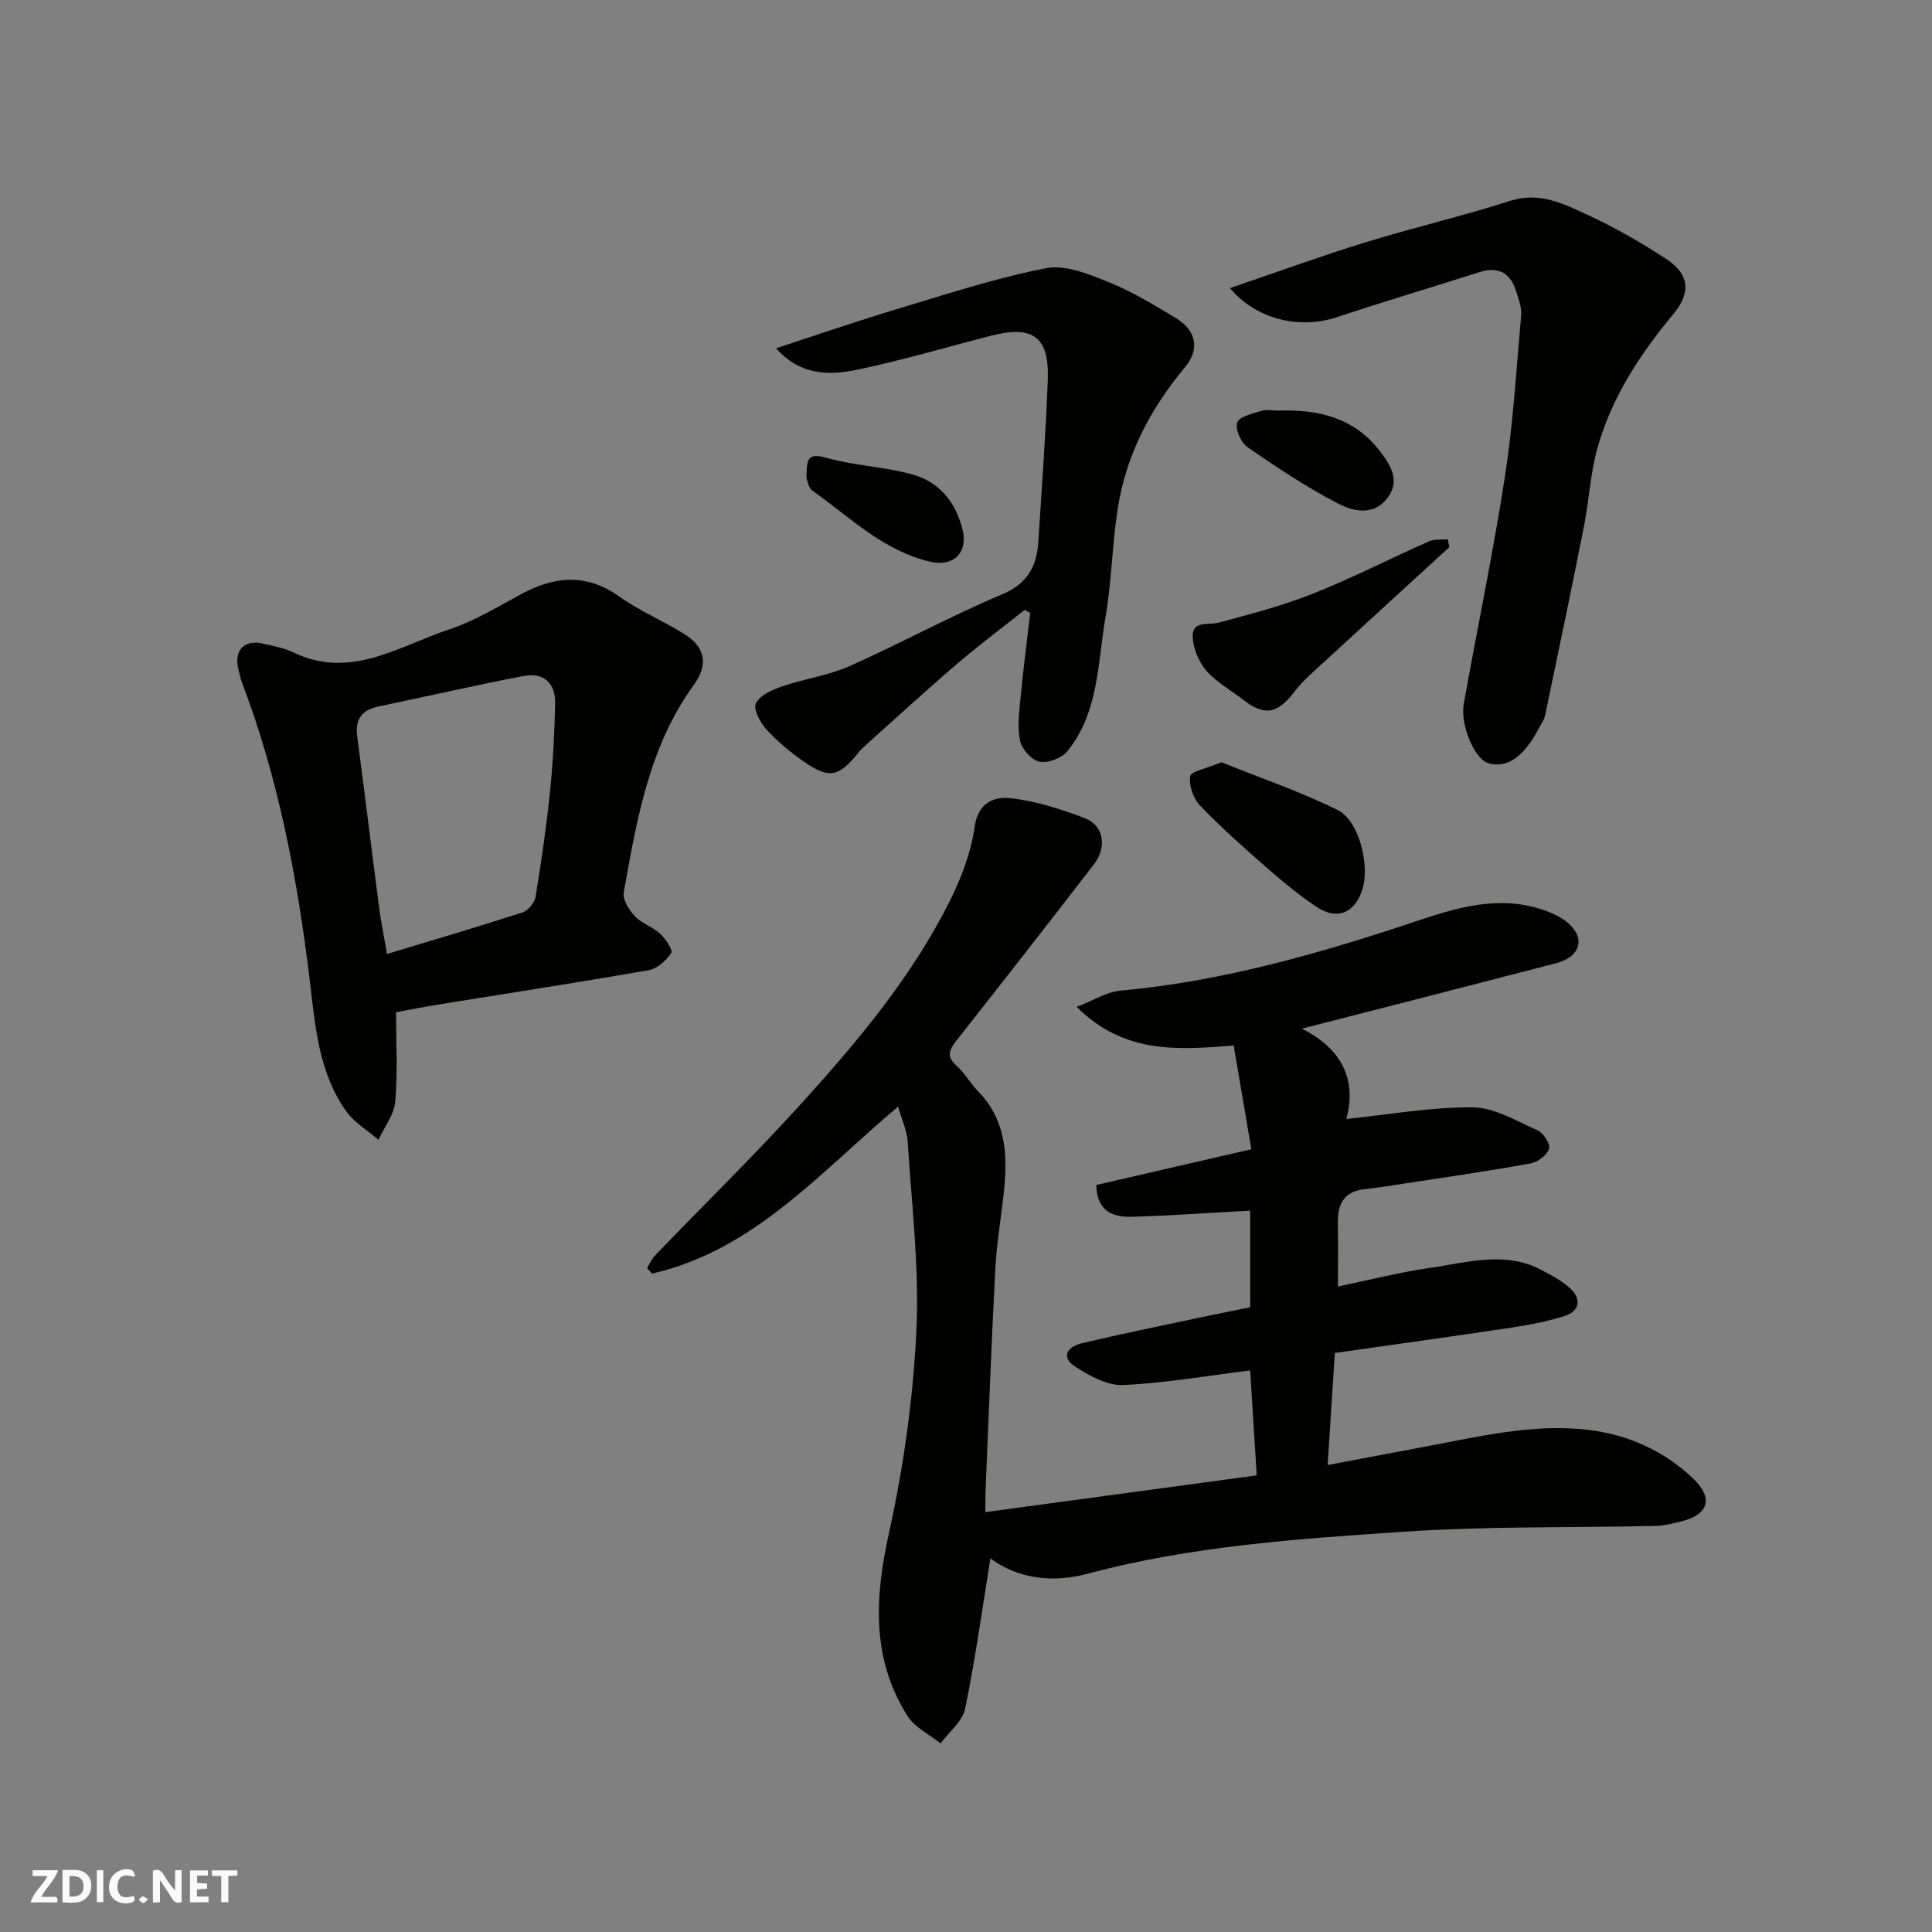
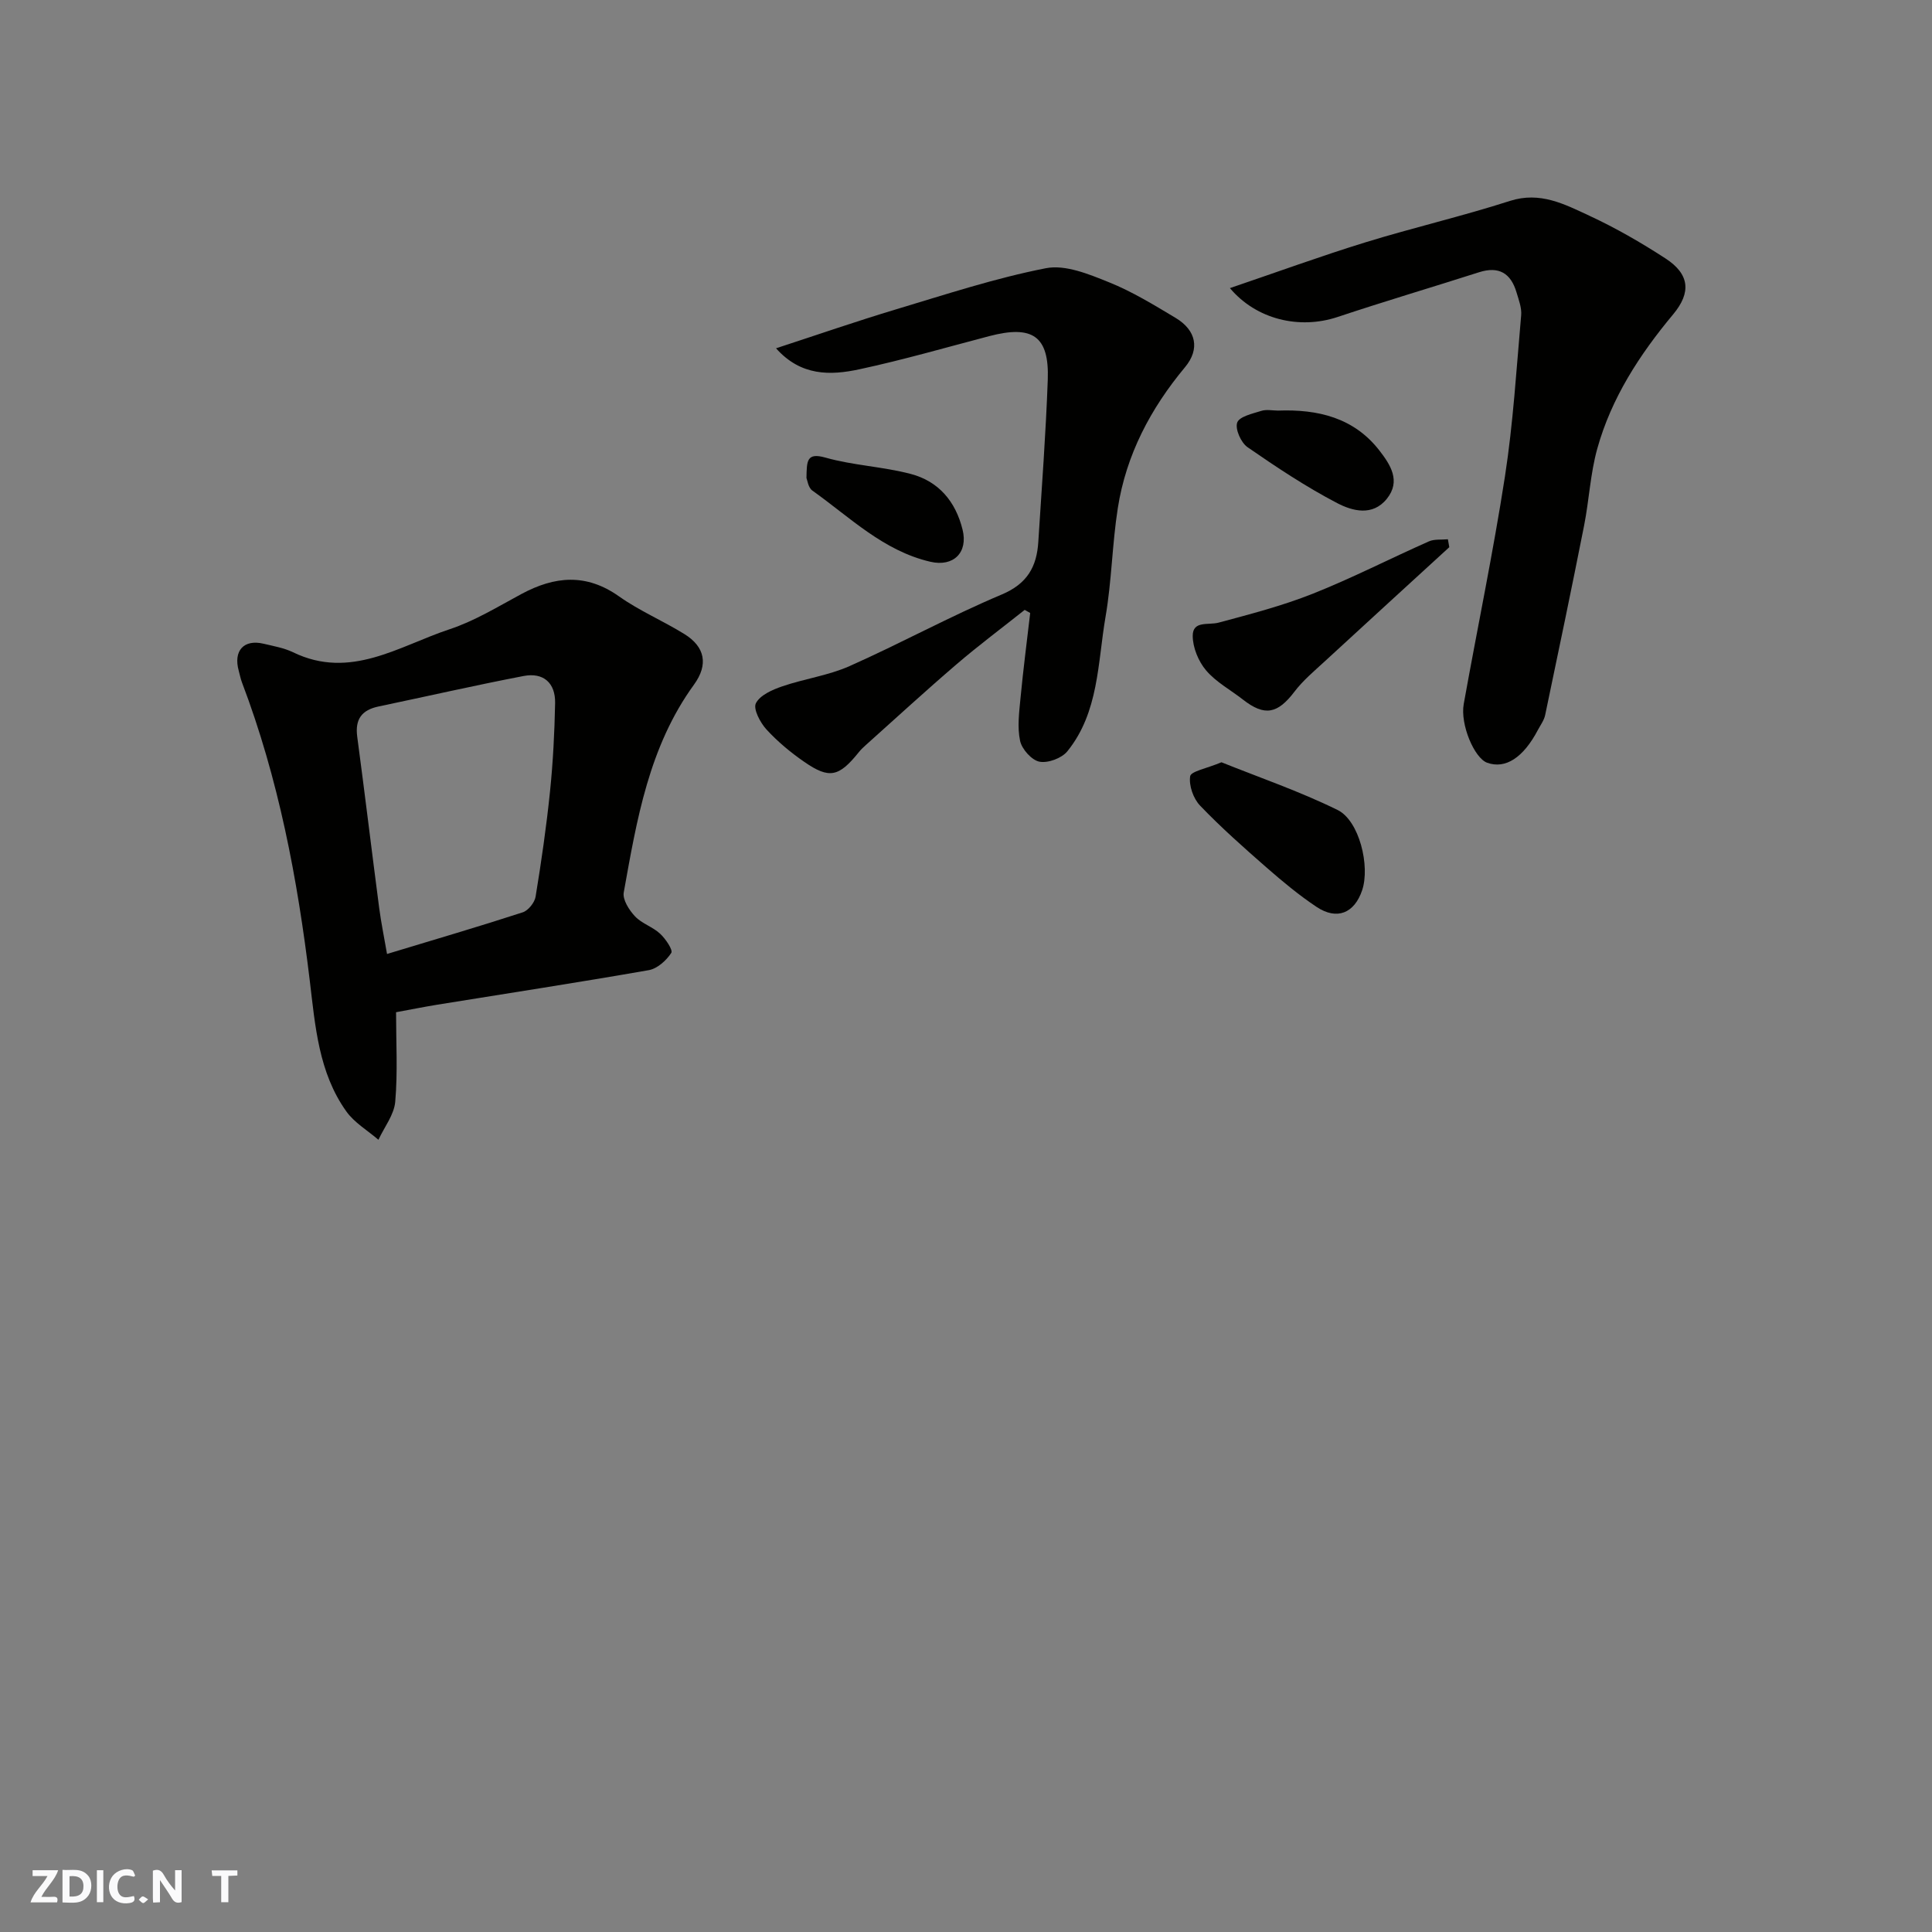
<svg xmlns="http://www.w3.org/2000/svg" enable-background="new 0 0 400 400" viewBox="0 0 400 400">
  <rect x="0" y="0" width="400" height="400" fill="#808080" stroke="none" />
  <g fill="#fafafb">
    <path d="m37.59 393.81c-.92.31-1.52.05-2-.78-.7-1.2-1.52-2.34-2.47-3.78v4.59c-.55.03-.95.05-1.41.07-.03-.37-.06-.64-.06-.91 0-1.91 0-3.81 0-5.7 1.13-.41 1.77-.03 2.29.91.62 1.11 1.38 2.14 2.31 3.19v-4.2h1.35v6.61z" />
    <path d="m12.94 393.88v-6.75c1.9.19 3.93-.54 5.37 1.29.8 1.01.78 2.88.03 3.97-1.37 1.97-3.4 1.51-5.4 1.49m1.45-1.22c2.04.12 2.92-.58 2.89-2.21-.03-1.51-.98-2.19-2.89-2z" />
    <path d="m11.81 393.87h-5.49c.68-2.18 2.47-3.48 3.51-5.45h-3.08v-1.21h5.29c-.71 2.13-2.44 3.48-3.47 5.51.86 0 1.63.04 2.39-.01.79-.05 1.14.21.85 1.16" />
-     <path d="m39.33 393.86v-6.61h3.7v1.07h-2.22v1.52c.68.04 1.34.09 2.07.13v1.07c-.72.05-1.38.09-2.1.14v1.48h2.4v1.19h-3.85z" />
    <path d="m27.71 388.56c-1.15-.3-2.46-.61-3.1.64-.37.73-.41 1.93-.06 2.67.63 1.35 1.99.93 3.17.68.35.94-.01 1.32-.93 1.46-1.62.25-3.05-.27-3.76-1.48-.73-1.24-.6-3.03.31-4.17.88-1.11 2.71-1.7 4-1.16.32.13.44.74.65 1.12-.1.08-.19.16-.28.24" />
    <path d="m49.15 387.24v1.07c-.59.02-1.17.05-1.87.08v5.44h-1.48v-5.44h-1.85c-.05-.4-.08-.73-.13-1.15z" />
    <path d="m20.06 387.21h1.33v6.62h-1.33z" />
    <path d="m30.68 393.25c-.49.38-.8.79-1.05.76-.32-.05-.6-.45-.9-.7.26-.24.51-.64.8-.67.29-.04.62.3 1.15.61" />
  </g>
-   <path d="m205.05 322.65c-1.7 10.51-3.11 20.88-5.23 31.1-.55 2.64-3.33 4.81-5.08 7.2-2.32-1.87-5.35-3.29-6.85-5.67-7.54-11.96-6.78-24.61-3.81-38.02 3.02-13.68 4.98-27.76 5.65-41.75.62-12.99-.98-26.09-1.8-39.13-.15-2.37-1.26-4.67-2-7.26-16.01 13.44-29.76 29.73-50.95 34.57-.34-.4-.68-.79-1.02-1.19.55-.86.97-1.85 1.67-2.58 10.14-10.53 20.6-20.76 30.41-31.59 11.54-12.75 22.63-25.96 30.43-41.44 2.46-4.89 4.55-10.26 5.3-15.63.71-5.11 4.06-6.36 7.36-6.01 5.24.55 10.46 2.25 15.44 4.13 3.95 1.5 4.69 5.98 1.91 9.58-9.39 12.19-18.87 24.31-28.39 36.4-1.49 1.89-2.29 3.31-.06 5.28 1.7 1.5 2.83 3.62 4.43 5.25 5.64 5.74 6.19 12.81 5.45 20.22-.56 5.54-1.55 11.06-1.84 16.61-.82 15.53-1.39 31.07-2.05 46.6-.04.98-.01 1.97-.01 3.75 18.71-2.54 37.07-5.02 56.18-7.61-.45-7.21-.91-14.55-1.36-21.72-8.84 1.09-17.55 2.61-26.32 3.02-3.21.15-6.82-1.87-9.74-3.7-3.31-2.07-1.81-4.23 1.24-4.96 7.76-1.85 15.58-3.44 23.38-5.1 3.79-.81 7.59-1.55 11.44-2.34 0-6.91 0-13.54 0-20.01-8.31.45-16.43 1.04-24.57 1.27-3.89.11-7.18-1.2-7.29-6.58 10.7-2.47 21.37-4.93 32.11-7.4-1.31-7.7-2.5-14.71-3.66-21.48-11.86.96-22.76 1.71-32.51-8 3.55-1.36 6.23-3.1 9.05-3.36 21.45-1.94 41.91-7.89 62.19-14.68 8.92-2.99 17.89-5.33 27.22-1.31 4.98 2.14 7.04 6.01 4.06 8.72-1.33 1.21-3.47 1.65-5.32 2.13-16.31 4.24-32.63 8.41-50.57 13.01 9.09 4.57 11.16 11.41 9.22 18.7 8.72-.89 17.44-2.48 26.15-2.4 4.52.04 9.1 2.83 13.47 4.78 1.2.54 2.67 2.9 2.34 3.82-.47 1.33-2.37 2.74-3.86 3.01-8.51 1.55-17.07 2.78-25.62 4.09-2.91.45-5.82.91-8.75 1.24-4.24.48-5.57 3.09-5.5 6.98.08 4.13.02 8.27.02 13.16 6.74-1.39 12.85-2.97 19.06-3.85 7.7-1.09 15.56-3.59 23.16.48 2.13 1.14 4.38 2.29 6.06 3.96 2.24 2.23 1.59 4.62-1.41 5.55-3.56 1.1-7.26 1.83-10.95 2.38-12.12 1.82-24.26 3.49-36.56 5.25-.49 7.52-.96 14.87-1.5 23.2 7.06-1.33 13.52-2.57 19.99-3.77 11.2-2.08 22.37-4.86 33.89-3.52 8.3.97 15.75 4.32 21.81 10.1 4.29 4.1 3.15 7.52-2.58 8.89-1.73.42-3.5.87-5.26.91-17.43.39-34.91.03-52.29 1.21-21.87 1.47-43.81 2.96-65.17 8.66-7.37 2-14.47 1.08-20.21-3.15z" fill="#010100" />
  <path d="m82 209.57c0 6.22.36 12.41-.17 18.52-.23 2.71-2.26 5.26-3.48 7.89-2.25-1.94-4.98-3.53-6.65-5.88-5.74-8.03-6.44-17.73-7.56-27.03-2.54-21.12-6.47-41.86-14.05-61.8-.29-.76-.43-1.57-.65-2.35-1.18-4.18 1.03-6.63 5.15-5.64 2.05.49 4.2.86 6.07 1.76 11.9 5.78 21.96-1.3 32.42-4.76 5.2-1.72 10.01-4.68 14.88-7.3 6.88-3.7 13.41-4.32 20.21.5 4.23 3 9.12 5.06 13.55 7.81 4.23 2.63 4.99 6.29 1.96 10.46-9.33 12.85-11.84 27.98-14.54 43.02-.27 1.5 1.12 3.66 2.33 4.95 1.4 1.49 3.66 2.17 5.18 3.58 1.14 1.05 2.72 3.38 2.33 3.99-1.02 1.57-2.89 3.26-4.66 3.57-14.62 2.56-29.3 4.81-43.96 7.18-2.55.42-5.11.93-8.36 1.53zm-1.87-12.06c10.13-3.07 19.15-5.71 28.09-8.62 1.15-.37 2.47-2.02 2.67-3.25 1.19-7.24 2.24-14.52 2.99-21.82.62-6.06.93-12.16 1.05-18.25.08-4.19-2.43-6.4-6.53-5.61-10.04 1.93-20.02 4.21-30.03 6.31-3.47.73-4.89 2.63-4.41 6.25 1.58 11.82 3 23.67 4.55 35.49.39 2.99 1.01 5.96 1.62 9.5z" fill="#010100" />
-   <path d="m212.15 126.27c-4.7 3.74-9.53 7.34-14.09 11.25-6.39 5.47-12.58 11.17-18.85 16.78-.5.44-.98.91-1.4 1.43-4.11 5.11-6.09 5.6-11.26 2.03-2.83-1.95-5.54-4.2-7.86-6.73-1.3-1.42-2.79-4.26-2.19-5.43.86-1.69 3.43-2.81 5.49-3.51 4.58-1.57 9.52-2.23 13.9-4.18 10.6-4.71 20.82-10.32 31.5-14.82 5.32-2.24 7.26-5.78 7.58-10.9.71-11.2 1.56-22.39 1.96-33.6.32-9-3.14-11.35-12.11-9-8.96 2.35-17.86 4.93-26.91 6.87-5.96 1.28-12.08 1.45-17.24-4.35 8.6-2.81 16.68-5.61 24.87-8.07 10.27-3.08 20.52-6.46 31.01-8.51 4.03-.79 8.91 1.24 13.03 2.9 4.82 1.93 9.34 4.71 13.82 7.39 4.27 2.56 5.08 6.44 1.94 10.21-7.14 8.57-12.18 18.13-13.91 29.17-1.17 7.45-1.26 15.08-2.54 22.5-1.64 9.54-1.37 19.76-7.9 27.84-1.16 1.44-4.01 2.5-5.78 2.16-1.61-.31-3.64-2.59-4.01-4.31-.61-2.84-.19-5.94.09-8.91.56-5.87 1.32-11.72 2-17.57-.38-.22-.76-.43-1.14-.64z" fill="#010100" />
+   <path d="m212.15 126.27c-4.7 3.74-9.53 7.34-14.09 11.25-6.39 5.47-12.58 11.17-18.85 16.78-.5.44-.98.91-1.4 1.43-4.11 5.11-6.09 5.6-11.26 2.03-2.83-1.95-5.54-4.2-7.86-6.73-1.3-1.42-2.79-4.26-2.19-5.43.86-1.69 3.43-2.81 5.49-3.51 4.58-1.57 9.52-2.23 13.9-4.18 10.6-4.71 20.82-10.32 31.5-14.82 5.32-2.24 7.26-5.78 7.58-10.9.71-11.2 1.56-22.39 1.96-33.6.32-9-3.14-11.35-12.11-9-8.96 2.35-17.86 4.93-26.91 6.87-5.96 1.28-12.08 1.45-17.24-4.35 8.6-2.81 16.68-5.61 24.87-8.07 10.27-3.08 20.52-6.46 31.01-8.51 4.03-.79 8.91 1.24 13.03 2.9 4.82 1.93 9.34 4.71 13.82 7.39 4.27 2.56 5.08 6.44 1.94 10.21-7.14 8.57-12.18 18.13-13.91 29.17-1.17 7.45-1.26 15.08-2.54 22.5-1.64 9.54-1.37 19.76-7.9 27.84-1.16 1.44-4.01 2.5-5.78 2.16-1.61-.31-3.64-2.59-4.01-4.31-.61-2.84-.19-5.94.09-8.91.56-5.87 1.32-11.72 2-17.57-.38-.22-.76-.43-1.14-.64" fill="#010100" />
  <path d="m254.64 59.65c9.63-3.27 18.74-6.6 28-9.46 9.93-3.06 20.08-5.41 29.97-8.59 6.25-2.01 11.32.68 16.42 3.05 5.46 2.53 10.73 5.57 15.78 8.85 5.01 3.25 5.38 7.05 1.6 11.58-6.95 8.33-12.8 17.33-15.72 27.84-1.43 5.15-1.68 10.63-2.72 15.9-2.59 13.09-5.32 26.16-8.06 39.22-.23 1.09-.96 2.07-1.5 3.08-3.03 5.76-6.72 8.15-10.5 6.8-2.66-.95-5.62-7.92-4.86-12.16 2.82-15.73 6.1-31.38 8.54-47.16 1.7-11.02 2.37-22.2 3.35-33.32.14-1.54-.5-3.19-.96-4.74-1.17-3.97-3.65-5.49-7.77-4.17-9.75 3.12-19.57 6.02-29.28 9.26-7.86 2.61-16.78.56-22.29-5.98z" fill="#010100" />
  <path d="m300.06 113.29c-8.61 7.89-17.24 15.76-25.83 23.68-2.15 1.98-4.45 3.9-6.2 6.2-3.52 4.64-6.2 5.18-10.68 1.68-2.57-2.01-5.58-3.62-7.64-6.05-1.59-1.87-2.76-4.72-2.77-7.14-.01-3.23 3.24-2.18 5.36-2.75 6.56-1.76 13.18-3.48 19.48-5.98 8.16-3.24 16.01-7.28 24.05-10.84 1.15-.51 2.62-.31 3.94-.44.09.55.19 1.09.29 1.64z" fill="#010100" />
  <path d="m252.89 157.82c7.73 3.11 16.13 5.99 24.03 9.87 4.53 2.22 6.77 11.65 5.1 16.62-1.61 4.77-5.22 6.26-9.43 3.46-3.65-2.43-7.06-5.27-10.38-8.17-4.71-4.12-9.42-8.29-13.74-12.8-1.4-1.45-2.35-4.17-2.06-6.08.16-1.04 3.39-1.6 6.48-2.9z" fill="#010100" />
  <path d="m264.61 85.01c8.22-.31 15.71 1.45 21 8.29 2.23 2.89 4.5 6.28 1.51 9.98-2.97 3.68-7.16 2.5-10.26.89-6.46-3.37-12.58-7.44-18.58-11.59-1.35-.94-2.6-3.76-2.13-5.09.44-1.25 3.16-1.85 4.98-2.42 1.07-.34 2.32-.07 3.48-.06z" fill="#010100" />
  <path d="m166.97 98.96c.07-3.5 0-5.33 3.92-4.22 5.75 1.63 11.9 1.86 17.69 3.39 5.74 1.51 9.27 5.68 10.71 11.53 1.17 4.73-1.87 7.75-6.65 6.65-9.76-2.26-16.67-9.22-24.45-14.74-.87-.62-1.05-2.23-1.22-2.61z" fill="#010100" />
</svg>